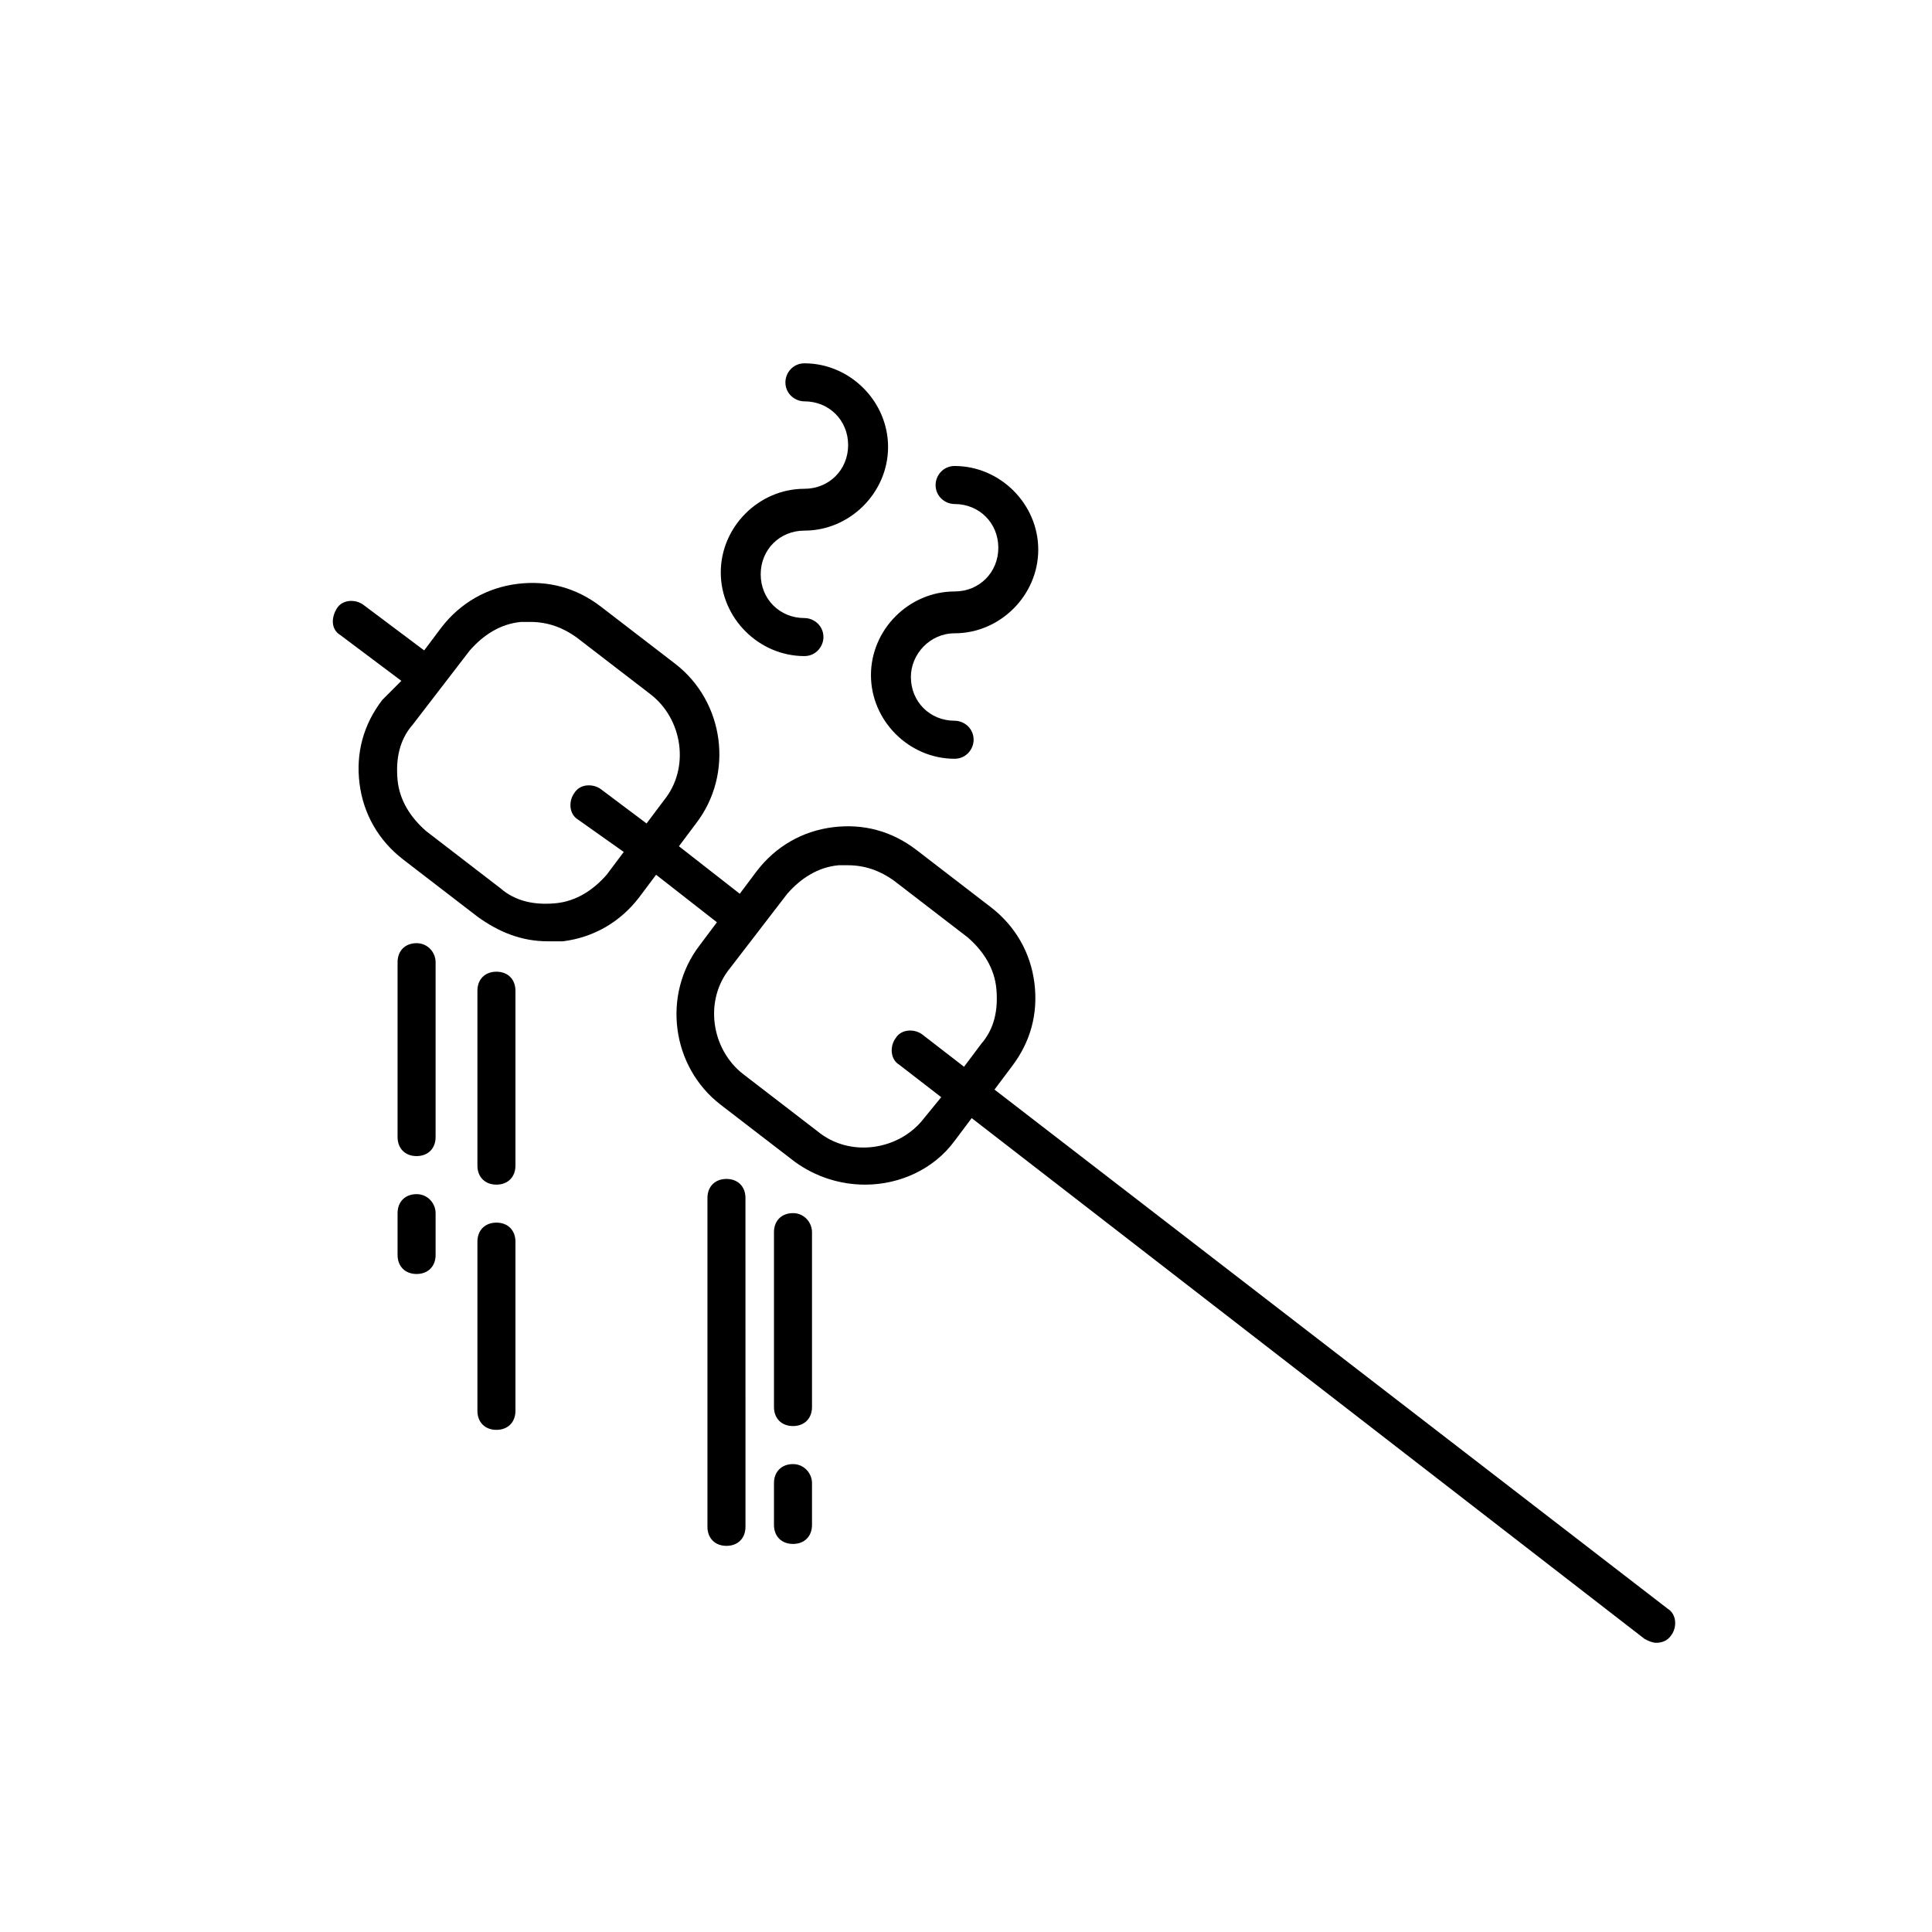
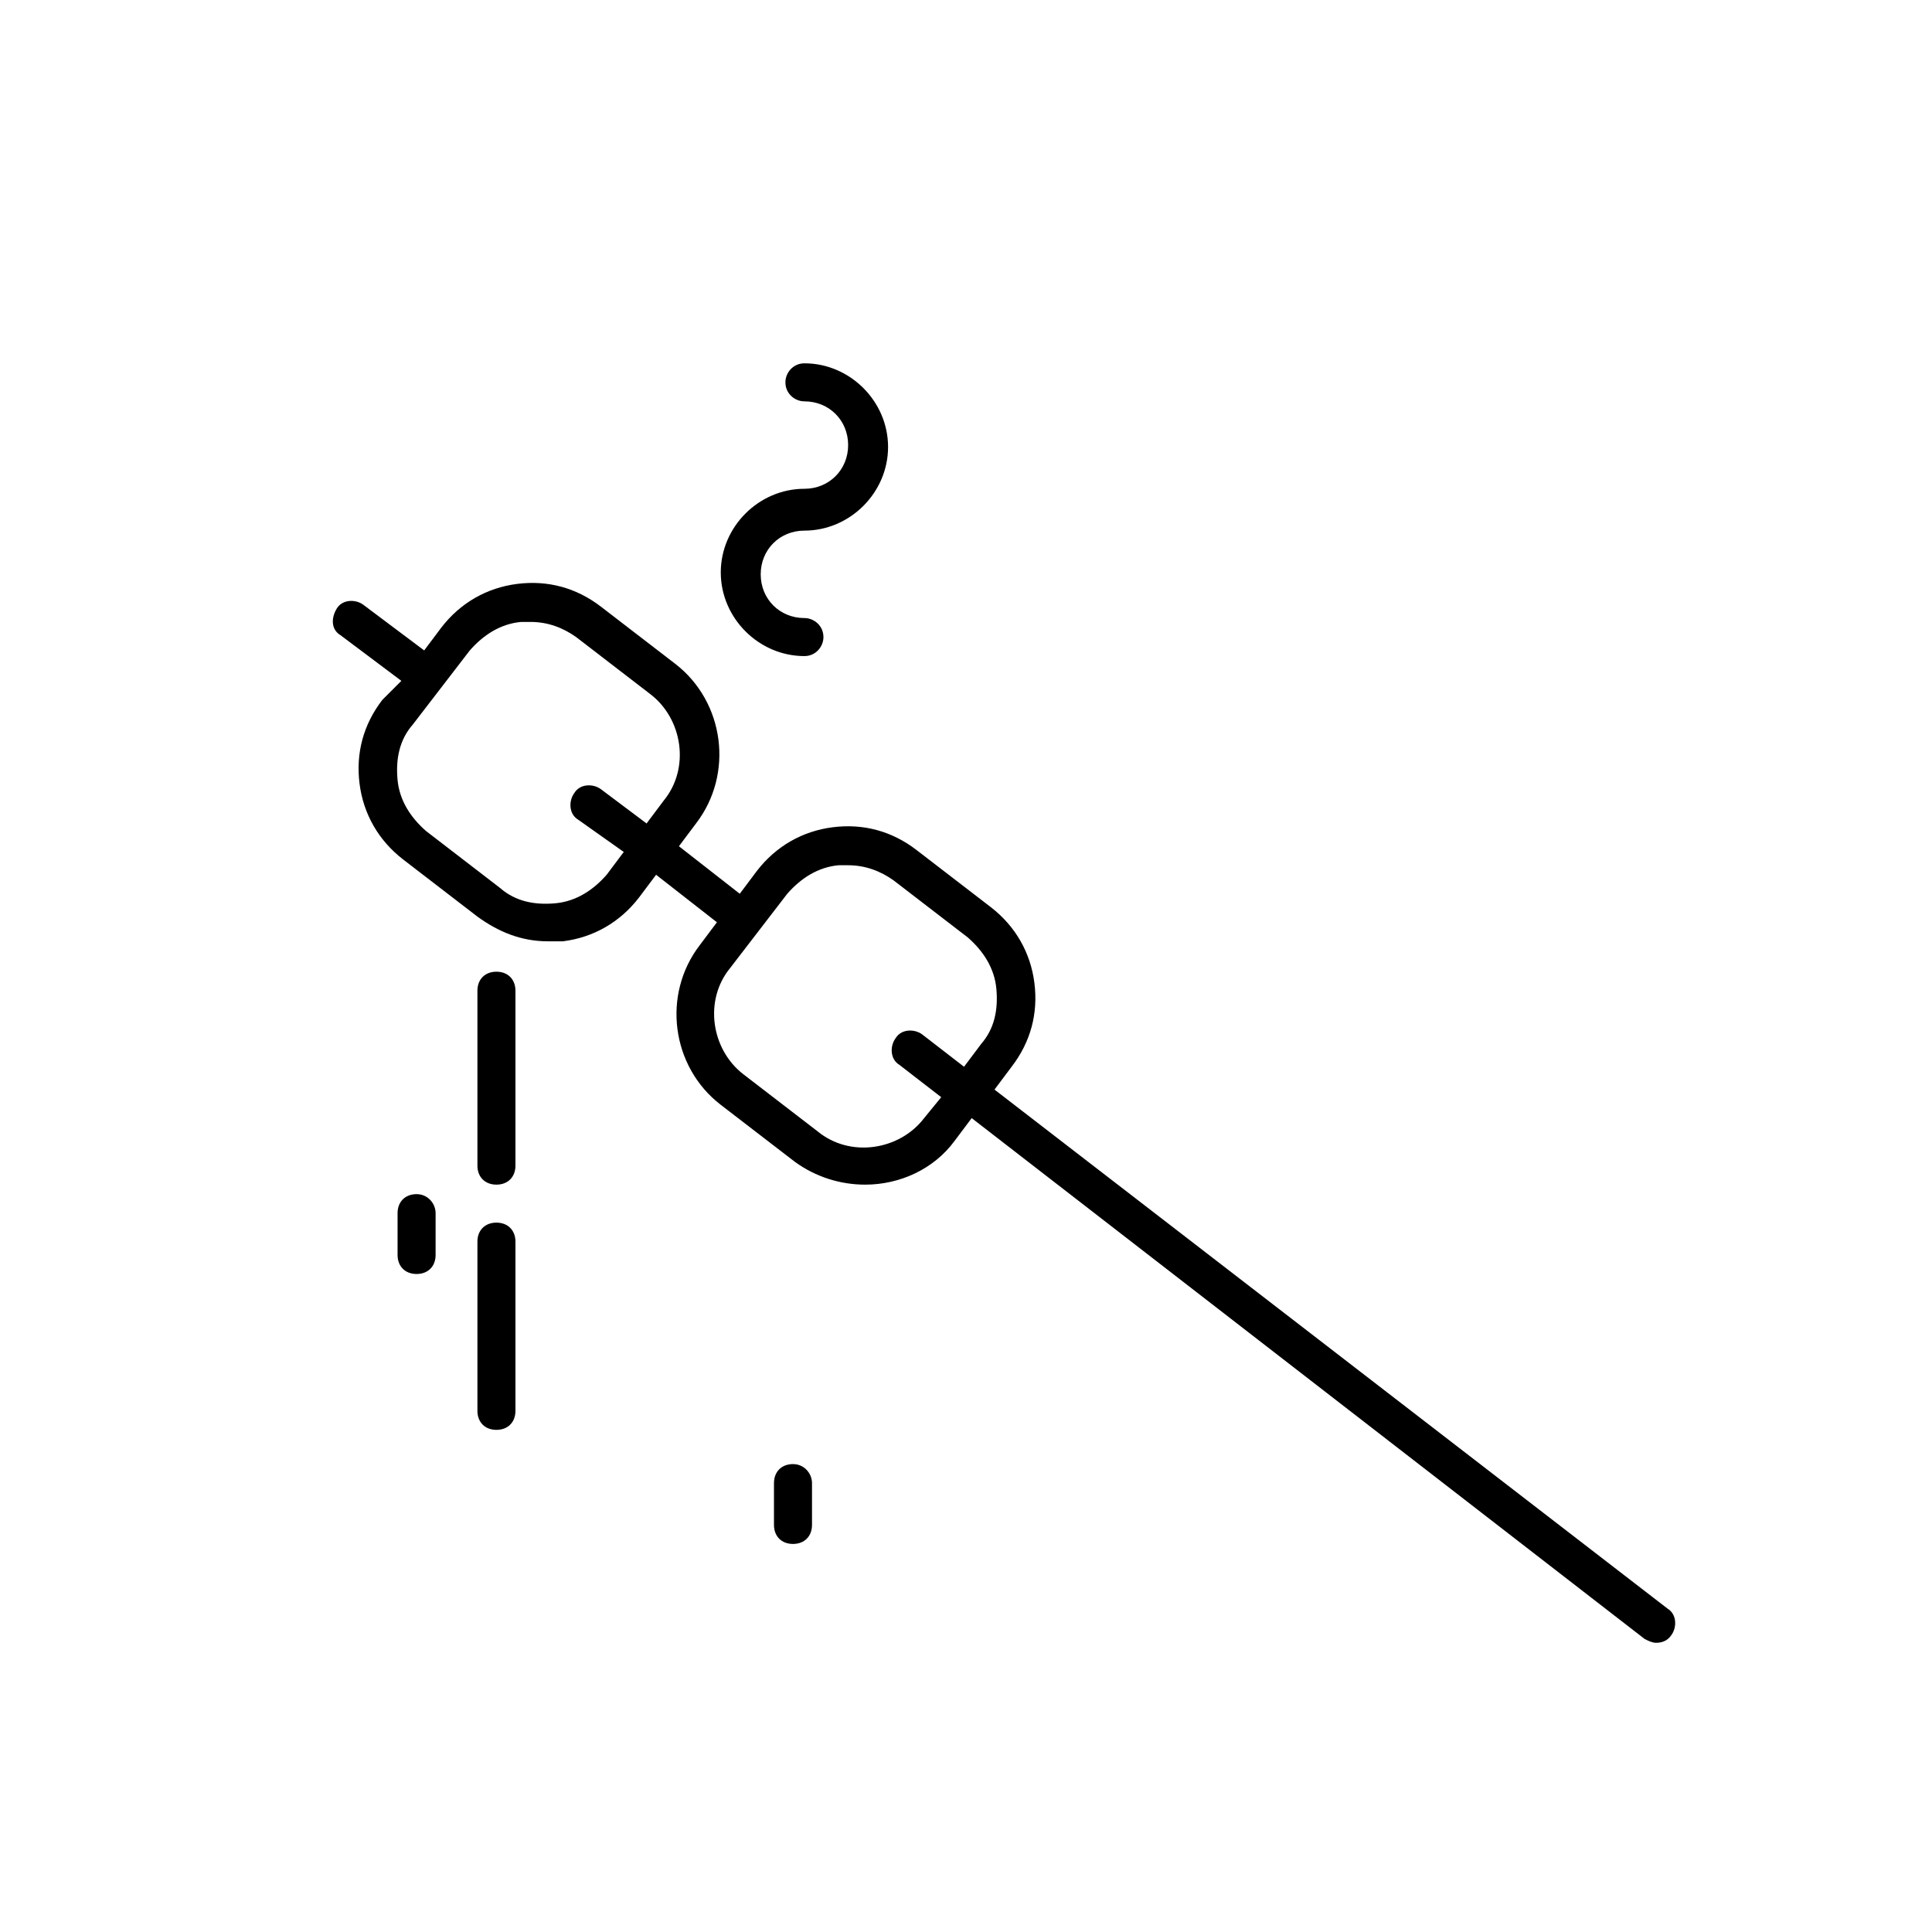
<svg xmlns="http://www.w3.org/2000/svg" fill="#000000" width="800px" height="800px" version="1.1" viewBox="144 144 512 512">
  <g>
    <path d="m357.18 284.62c12.09 0 22.168-10.078 22.168-22.168 0-12.09-10.078-22.168-22.168-22.168-3.023 0-5.039 2.519-5.039 5.039 0 3.023 2.519 5.039 5.039 5.039 6.551 0 11.586 5.039 11.586 11.586 0 6.551-5.039 11.586-11.586 11.586-12.09 0-22.168 10.078-22.168 22.168 0 12.09 10.078 22.168 22.168 22.168 3.023 0 5.039-2.519 5.039-5.039 0-3.023-2.519-5.039-5.039-5.039-6.551 0-11.586-5.039-11.586-11.586-0.004-6.547 5.035-11.586 11.586-11.586z" />
-     <path d="m396.98 311.83c12.09 0 22.168-10.078 22.168-22.168 0-12.09-10.078-22.168-22.168-22.168-3.023 0-5.039 2.519-5.039 5.039 0 3.023 2.519 5.039 5.039 5.039 6.551 0 11.586 5.039 11.586 11.586 0 6.551-5.039 11.586-11.586 11.586-12.09 0-22.168 10.078-22.168 22.168 0 12.09 10.078 22.168 22.168 22.168 3.023 0 5.039-2.519 5.039-5.039 0-3.023-2.519-5.039-5.039-5.039-6.551 0-11.586-5.039-11.586-11.586-0.004-6.043 5.035-11.586 11.586-11.586z" />
    <path d="m407.55 432.75 4.535-6.047c5.039-6.551 7.055-14.105 6.047-22.168-1.008-8.062-5.039-15.113-11.586-20.152l-19.648-15.113c-6.551-5.039-14.105-7.055-22.168-6.047s-15.113 5.039-20.152 11.586l-4.535 6.047-16.121-12.594 4.535-6.047c10.078-13.098 7.559-32.242-5.543-42.32l-19.648-15.113c-6.551-5.039-14.105-7.055-22.168-6.047-8.062 1.008-15.113 5.039-20.152 11.586l-4.535 6.047-16.121-12.09c-2.016-1.512-5.543-1.512-7.055 1.008s-1.512 5.543 1.008 7.055l16.121 12.09-5.039 5.039c-5.039 6.551-7.055 14.105-6.047 22.168s5.039 15.113 11.586 20.152l19.648 15.113c5.543 4.031 11.586 6.551 18.641 6.551h4.031c8.062-1.008 15.113-5.039 20.152-11.586l4.535-6.047 16.121 12.594-4.535 6.047c-10.078 13.098-7.559 32.242 5.543 42.32l19.648 15.113c5.543 4.031 12.09 6.047 18.641 6.047 9.07 0 18.137-4.031 23.68-11.586l4.535-6.047 178.35 138.04c1.008 0.504 2.016 1.008 3.023 1.008 1.512 0 3.023-0.504 4.031-2.016 1.512-2.016 1.512-5.543-1.008-7.055zm-102.78-56.93c-3.527 4.031-8.062 7.055-13.602 7.559-5.543 0.504-10.578-0.504-14.609-4.031l-19.648-15.113c-4.031-3.527-7.055-8.062-7.559-13.602-0.504-5.543 0.504-10.578 4.031-14.609l15.113-19.648c3.527-4.031 8.062-7.055 13.602-7.559h2.519c4.535 0 8.566 1.512 12.09 4.031l19.648 15.113c8.566 6.551 10.578 19.648 3.527 28.215l-4.535 6.047-12.09-9.07c-2.016-1.512-5.543-1.512-7.055 1.008-1.512 2.016-1.512 5.543 1.008 7.055l12.094 8.559zm84.137 64.488c-6.551 8.566-19.648 10.578-28.215 3.527l-19.648-15.113c-8.566-6.551-10.578-19.648-3.527-28.215l15.113-19.648c3.527-4.031 8.062-7.055 13.602-7.559h2.519c4.535 0 8.566 1.512 12.09 4.031l19.648 15.113c4.031 3.527 7.055 8.062 7.559 13.602 0.504 5.543-0.504 10.578-4.031 14.609l-4.535 6.047-11.082-8.566c-2.016-1.512-5.543-1.512-7.055 1.008-1.512 2.016-1.512 5.543 1.008 7.055l11.082 8.566z" />
-     <path d="m254.4 393.95c-3.023 0-5.039 2.016-5.039 5.039v46.348c0 3.023 2.016 5.039 5.039 5.039 3.023 0 5.039-2.016 5.039-5.039v-46.352c0-2.516-2.016-5.035-5.039-5.035z" />
    <path d="m254.4 460.46c-3.023 0-5.039 2.016-5.039 5.039v11.082c0 3.023 2.016 5.039 5.039 5.039 3.023 0 5.039-2.016 5.039-5.039v-11.086c0-2.516-2.016-5.035-5.039-5.035z" />
-     <path d="m354.15 465.49c-3.023 0-5.039 2.016-5.039 5.039v46.352c0 3.023 2.016 5.039 5.039 5.039 3.023 0 5.039-2.016 5.039-5.039v-46.352c0-2.519-2.016-5.039-5.039-5.039z" />
    <path d="m354.15 532c-3.023 0-5.039 2.016-5.039 5.039v11.082c0 3.023 2.016 5.039 5.039 5.039 3.023 0 5.039-2.016 5.039-5.039v-11.082c0-2.519-2.016-5.039-5.039-5.039z" />
    <path d="m275.56 401.51c-3.023 0-5.039 2.016-5.039 5.039v46.352c0 3.023 2.016 5.039 5.039 5.039 3.023 0 5.039-2.016 5.039-5.039v-46.352c-0.004-3.027-2.016-5.039-5.039-5.039z" />
    <path d="m275.56 468.01c-3.023 0-5.039 2.016-5.039 5.039v44.84c0 3.023 2.016 5.039 5.039 5.039 3.023 0 5.039-2.016 5.039-5.039v-44.84c-0.004-3.023-2.016-5.039-5.039-5.039z" />
-     <path d="m336.52 456.43c-3.023 0-5.039 2.016-5.039 5.039v87.16c0 3.023 2.016 5.039 5.039 5.039 3.023 0 5.039-2.016 5.039-5.039l-0.004-87.16c0-3.023-2.012-5.039-5.035-5.039z" />
  </g>
</svg>